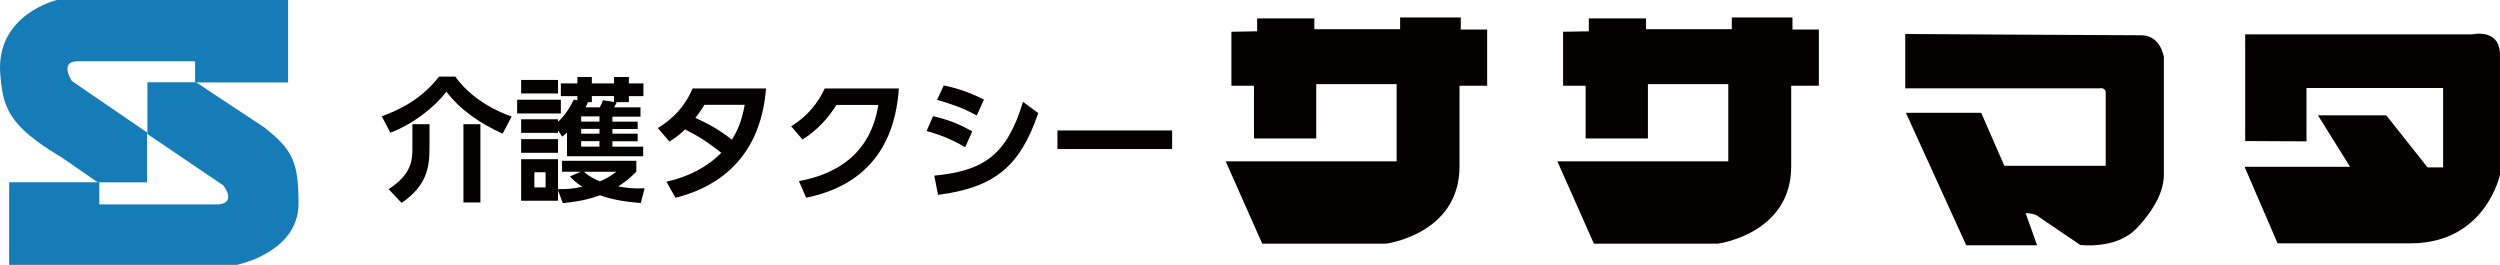
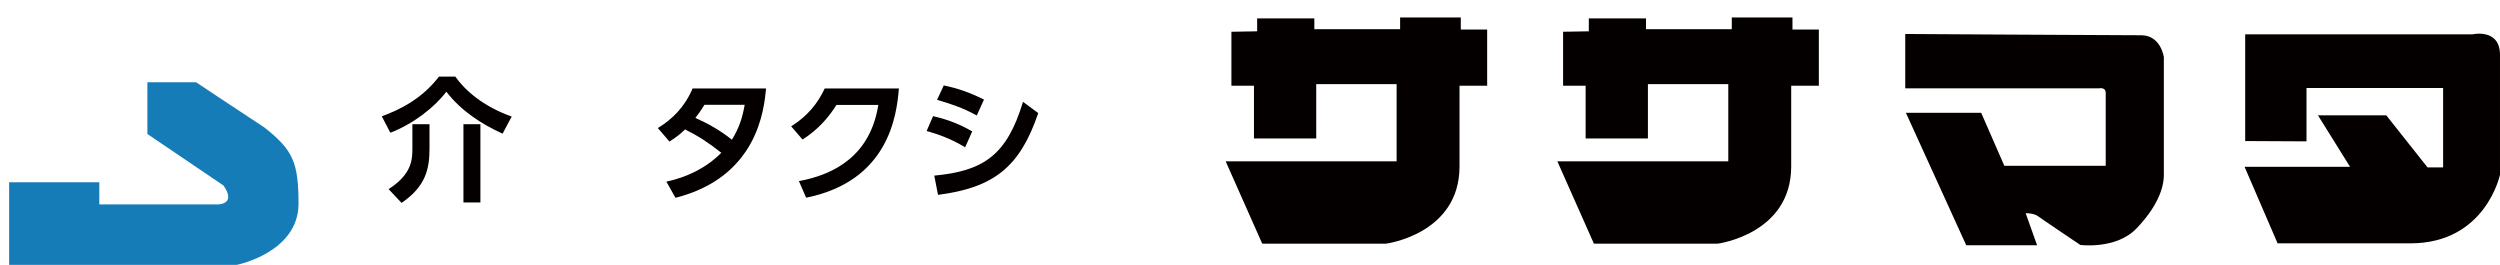
<svg xmlns="http://www.w3.org/2000/svg" version="1.1" id="レイヤー_1" x="0px" y="0px" width="276.594px" height="29.306px" viewBox="0 0 276.594 29.306" enable-background="new 0 0 276.594 29.306" xml:space="preserve">
  <g>
    <g>
      <path fill="#040000" d="M55.606,14.788c-2.395-1.079-4.613-2.558-6.225-4.643    c-1.287,1.715-3.652,3.563-6.195,4.539l-0.946-1.818    c1.996-0.725,4.436-1.922,6.328-4.392h1.804    c1.094,1.553,3.12,3.312,6.239,4.421L55.606,14.788z M47.519,13.738v2.676    c0,2.203-0.37,4.185-3.09,6.033l-1.435-1.523    c2.632-1.686,2.632-3.341,2.632-4.583v-2.603H47.519z M53.152,13.738v8.664h-1.878    v-8.664H53.152z" />
-       <path fill="#040000" d="M62.05,11.032v1.523h-4.835v-1.523H62.05z M63.883,11.091v-0.458    h-1.833V9.228h1.833V8.519h1.597v0.709h2.455V8.519h1.641v0.709h1.611v1.405    h-1.611v0.666h-1.553l0.207,0.044c-0.177,0.355-0.236,0.444-0.281,0.533h2.913    v1.035h-3.105v0.547h2.794v0.813h-2.794v0.518h2.794v0.843h-2.794v0.592h3.401    v1.064h-8.428v-2.617c-0.103,0.104-0.192,0.178-0.532,0.443l-0.458-0.709v0.295    h-4.081v-1.508h4.081v0.281c0.946-0.857,1.434-1.848,1.745-2.455L63.883,11.091z     M61.739,8.844v1.494h-4.081V8.844H61.739z M61.739,15.394v1.508h-4.081v-1.508    H61.739z M64.252,19.001h-2.07v-1.212h8.221v1.212    c-0.754,0.739-1.212,1.109-2.011,1.627c0.917,0.162,1.597,0.251,2.928,0.207    l-0.429,1.626c-1.479-0.104-3.135-0.354-4.51-0.857    c-0.843,0.296-1.833,0.636-4.11,0.872l-0.532-1.419v1.153h-4.081v-4.599h4.081    v3.312c0.946,0,1.552-0.015,2.691-0.266c-0.739-0.473-1.005-0.739-1.375-1.139    L64.252,19.001z M60.364,19.061h-1.242v1.671h1.242V19.061z M66.323,12.88h-2.026    v0.577h2.026V12.88z M66.323,14.255h-2.026v0.532h2.026V14.255z M66.323,15.616    h-2.026v0.606h2.026V15.616z M64.607,19.001c0.577,0.547,1.271,0.857,1.76,1.064    c0.784-0.325,1.168-0.576,1.818-1.064H64.607z M66.352,11.875    c0.207-0.399,0.222-0.429,0.37-0.784l1.213,0.192v-0.651h-2.455v0.666h-0.429    c-0.104,0.266-0.163,0.399-0.251,0.577H66.352z" />
      <path fill="#040000" d="M72.78,14.167c1.567-0.946,2.958-2.292,3.845-4.376h8.132    c-0.222,2.292-0.931,9.789-10.024,12.094l-1.006-1.789    c2.292-0.487,4.436-1.537,6.077-3.193c-1.464-1.153-2.439-1.789-4.007-2.587    c-0.399,0.384-0.857,0.798-1.73,1.345L72.78,14.167z M77.941,11.594    c-0.488,0.783-0.725,1.079-1.005,1.449c1.434,0.651,2.676,1.331,4.036,2.41    c0.813-1.271,1.183-2.513,1.419-3.858H77.941z" />
      <path fill="#040000" d="M88.391,20.037c4.022-0.739,7.911-2.898,8.783-8.428h-4.628    c-0.798,1.257-1.922,2.661-3.755,3.829l-1.257-1.464    c1.833-1.138,2.957-2.572,3.711-4.184h8.206    c-0.237,2.972-1.139,10.247-10.262,12.081L88.391,20.037z" />
      <path fill="#040000" d="M106.781,16.296c-1.612-0.977-2.987-1.435-4.258-1.805    l0.709-1.641c0.873,0.207,2.44,0.591,4.333,1.686L106.781,16.296z     M103.365,19.43c5.456-0.518,8.029-2.247,9.818-8.162l1.686,1.242    c-2.026,5.973-4.909,8.25-11.089,9.049L103.365,19.43z M108.067,12.777    c-1.552-0.857-2.794-1.257-4.391-1.73l0.739-1.597    c1.612,0.34,2.794,0.754,4.451,1.567L108.067,12.777z" />
-       <path fill="#040000" d="M129.68,14.433v2.055h-12.686v-2.055H129.68z" />
+       <path fill="#040000" d="M129.68,14.433v2.055h-12.686H129.68z" />
    </g>
    <g>
      <path fill="#040000" d="M136.24,3.513v5.975h2.496v5.835h6.889v-6.011h8.893v8.541    h-18.91l4.042,9.104h13.708c0,0,8.12-1.054,8.12-8.541c0-7.311,0-8.928,0-8.928    h3.058v-6.221h-2.917V1.932h-6.714v1.301h-9.49V2.037h-6.327V3.464L136.24,3.513z    " />
      <path fill="#040000" d="M172.936,3.513v5.975h2.496v5.835h6.889v-6.011h8.893v8.541h-18.91    l4.042,9.104h13.708c0,0,8.12-1.054,8.12-8.541c0-7.311,0-8.928,0-8.928h3.058    v-6.221h-2.917V1.932h-6.714v1.301h-9.49V2.037h-6.327V3.464L172.936,3.513z" />
      <path fill="#040000" d="M210.792,3.759v6.011h21.476c0,0,0.668-0.141,0.703,0.457    c0,0.633,0,8.12,0,8.12h-11.213l-2.566-5.87h-8.33l6.678,14.657h7.838    l-1.265-3.55c0,0,0.914,0,1.336,0.316s4.71,3.199,4.71,3.199    s3.972,0.527,6.221-1.828s3.023-4.394,3.023-5.94c0-1.687,0-13.005,0-13.005    s-0.316-2.39-2.46-2.425C233.921,3.9,210.757,3.759,210.792,3.759z" />
      <path fill="#040000" d="M248.403,15.605V3.795h25.167c0,0,3.093-0.703,3.023,2.39    c0,3.093,0,13.146,0,13.146s-1.582,7.592-9.912,7.592s-14.693,0-14.693,0    l-3.656-8.471h11.67l-3.55-5.694h7.557l4.569,5.765h1.722V9.735h-15.114v5.905    L248.403,15.605z" />
    </g>
    <g>
-       <path fill="#167CB7" d="M10.806,20.17h5.462v-5.517l-8.317-5.689    c0,0-1.449-2.183,0.639-2.183c2.068,0,12.997,0,12.997,0v2.345h10.286V0H6.289    c0,0-6.635,1.562-6.275,7.979c0.283,3.847,0.785,5.858,6.835,9.453    C10.806,20.17,10.806,20.17,10.806,20.17z" />
      <path fill="#167CB7" d="M1.01,20.17v9.137h25.169c0,0,6.767-1.329,6.85-6.689    c0-4.664-0.599-6.013-3.795-8.528c-3.491-2.285-7.537-4.988-7.537-4.988h-5.39    v5.723l8.406,5.691c0,0,1.502,1.894-0.519,2.101c-1.944,0-13.205,0-13.205,0v-2.448    H1.01z" />
    </g>
  </g>
</svg>